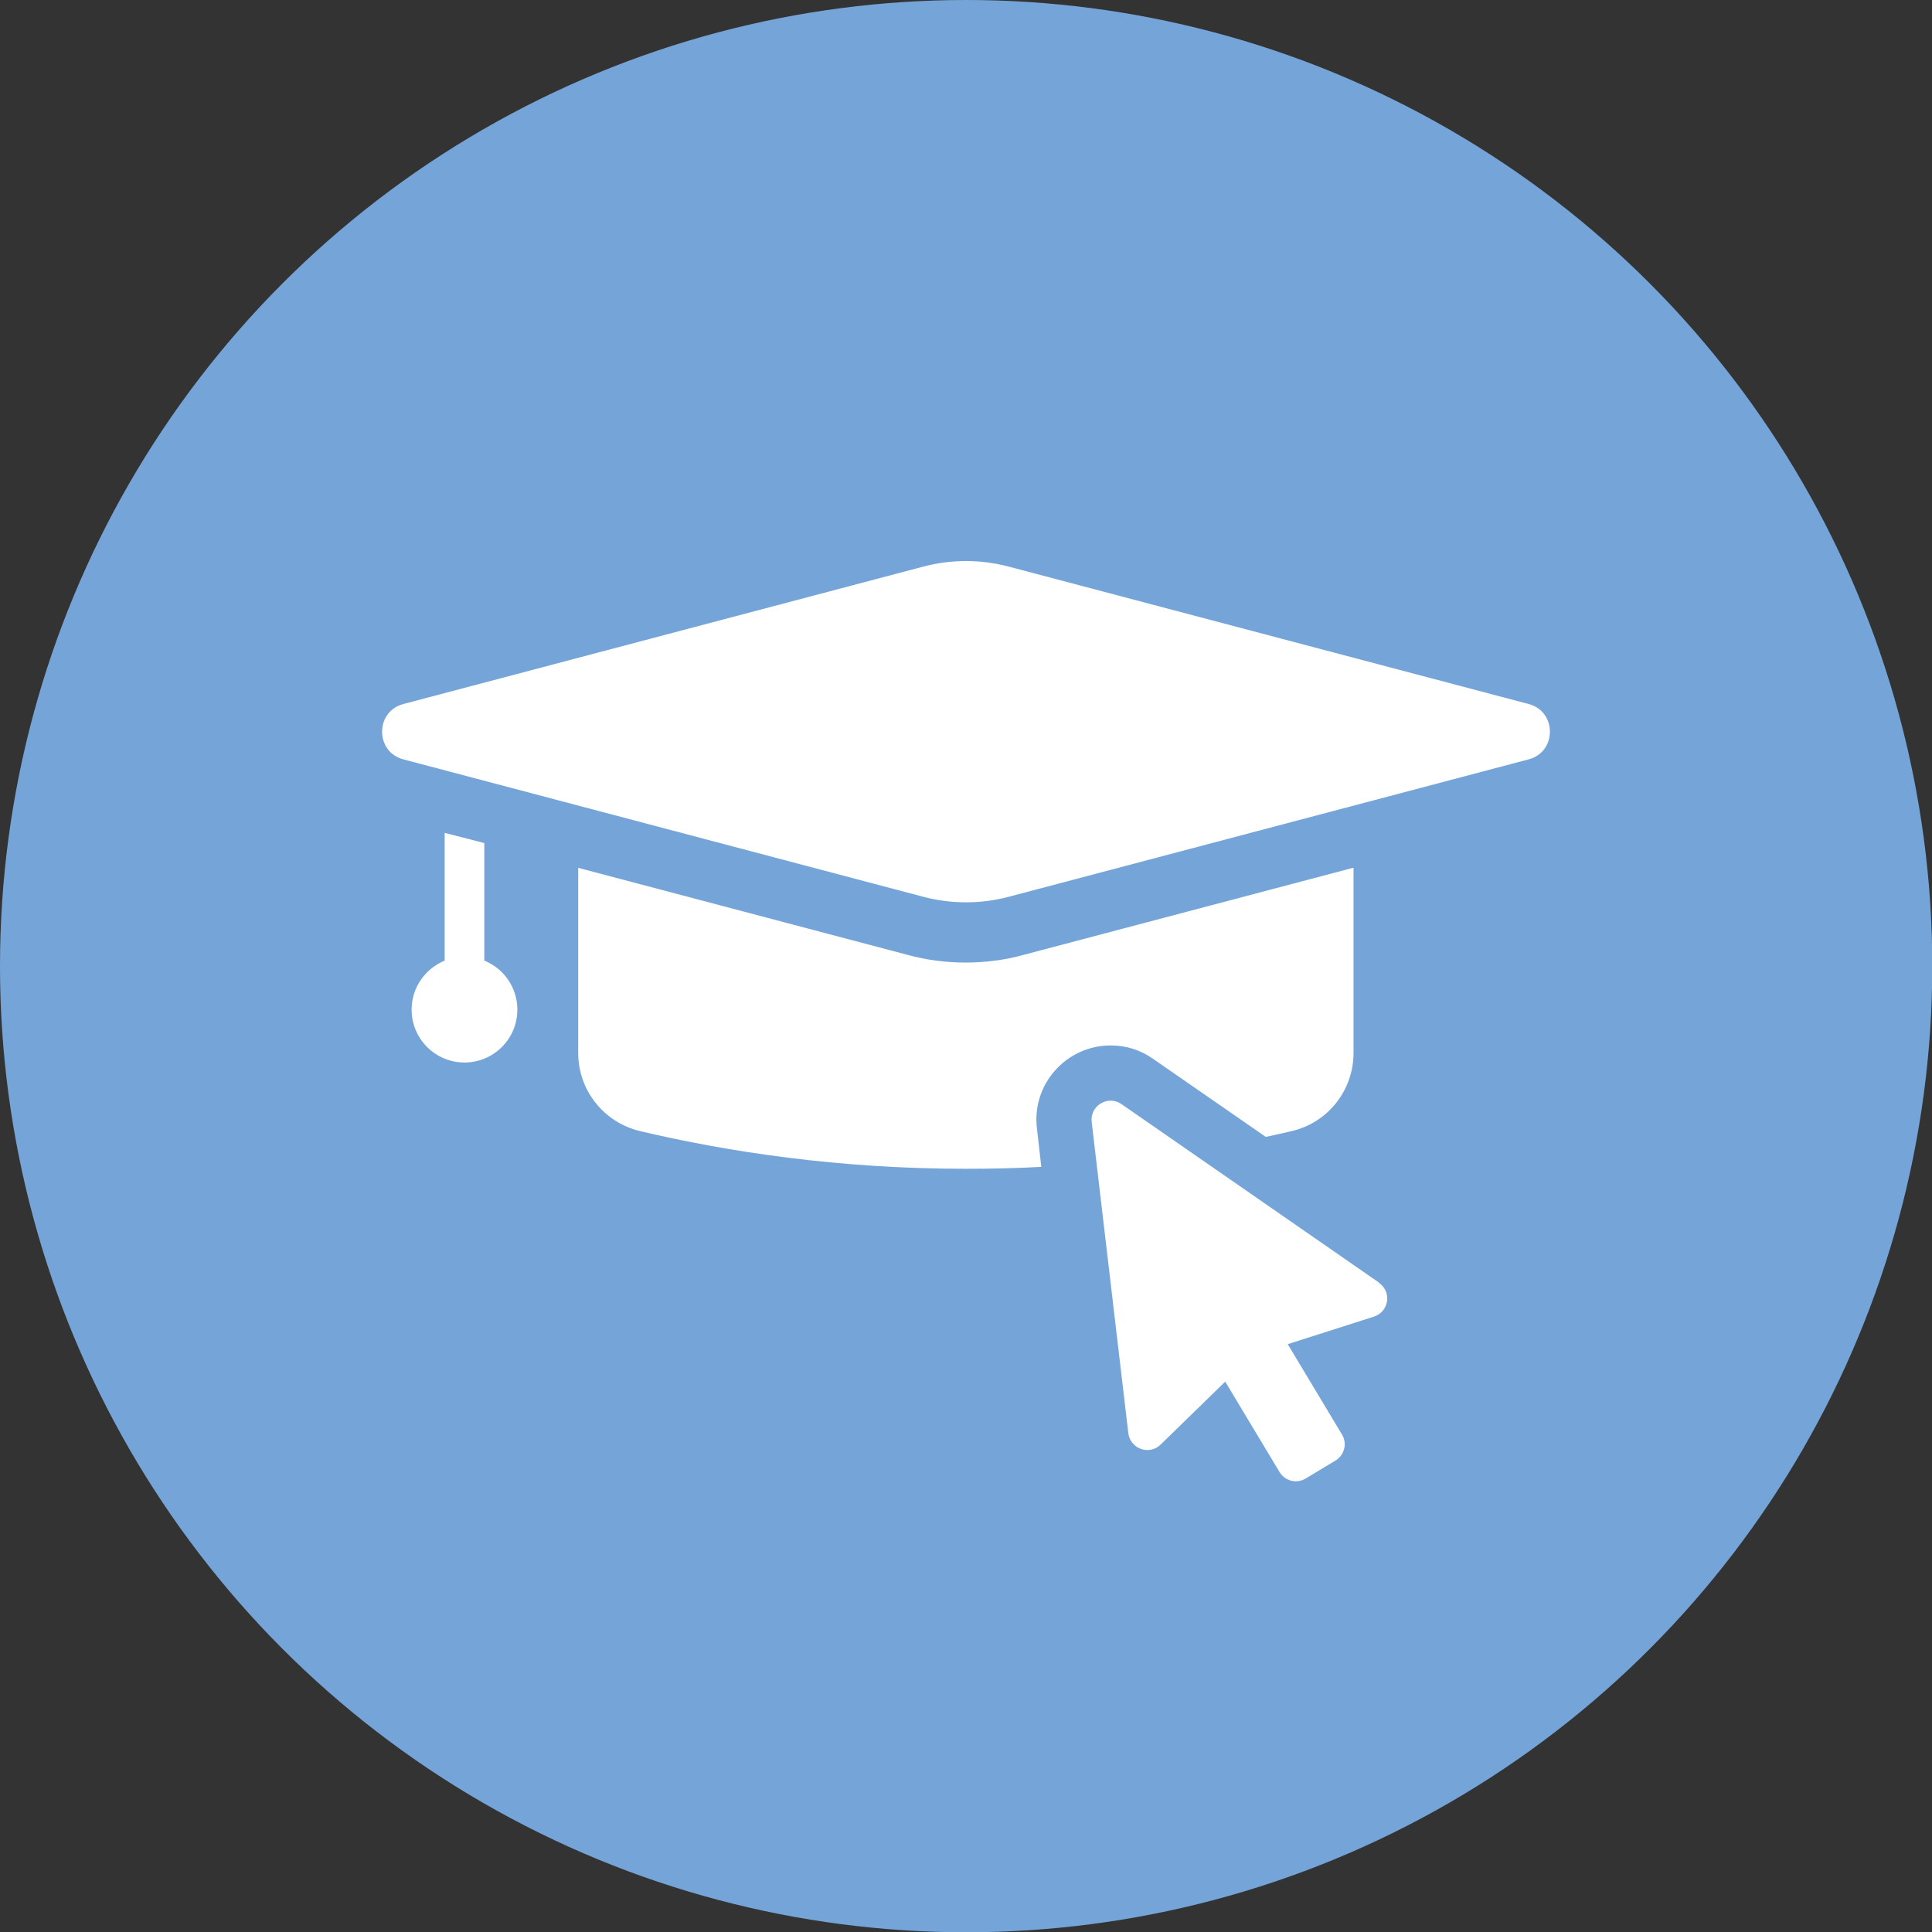
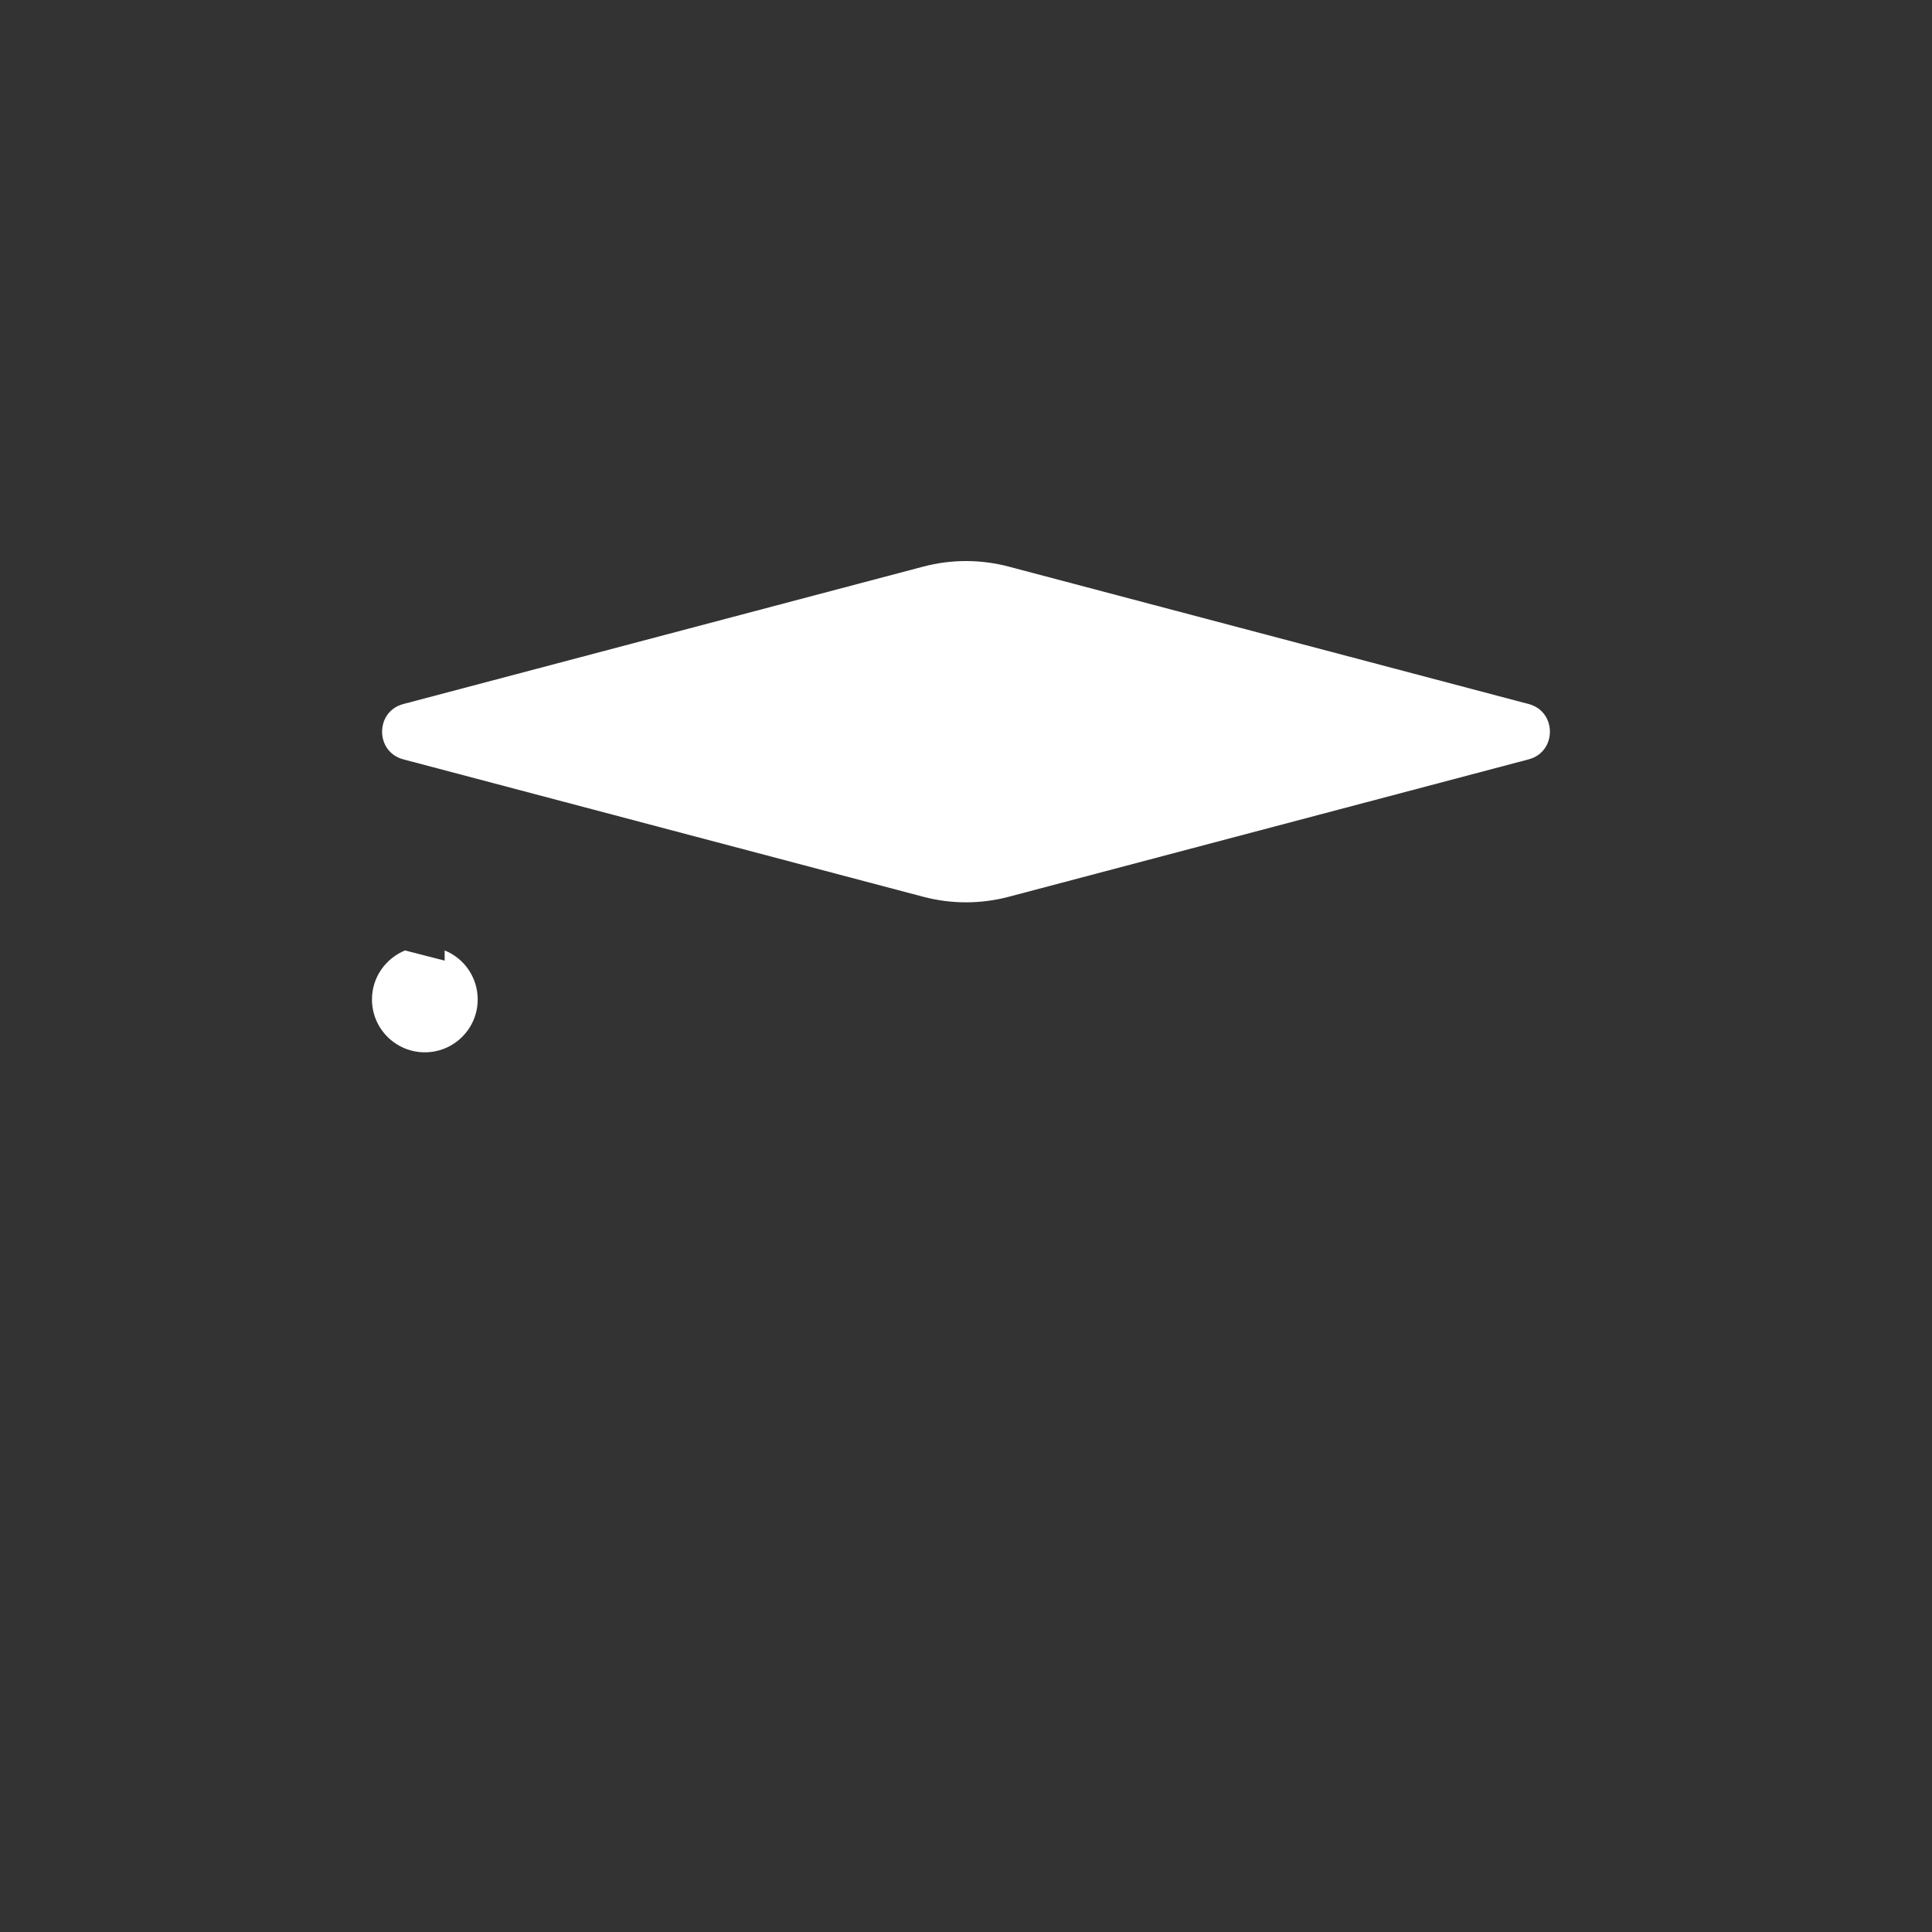
<svg xmlns="http://www.w3.org/2000/svg" id="Layer_2" viewBox="0 0 70.17 70.17">
  <rect x="0" y="0" width="70.17" height="70.17" fill="#333333" stroke="none" />
  <defs>
    <style>.cls-1{fill:#fff;}.cls-2{fill:#75a5d8;}</style>
  </defs>
  <g id="Text">
-     <circle class="cls-2" cx="35.09" cy="35.09" r="35.09" />
-     <path class="cls-1" d="m49.16,31.52v6.72c0,1.35-.92,2.53-2.24,2.84-.31.07-.63.15-.95.21l-4.1-2.84c-.46-.32-.98-.48-1.53-.48-.77,0-1.51.33-2.02.91-.51.57-.75,1.33-.66,2.09l.16,1.41c-.89.05-1.8.07-2.74.07-4.65,0-8.66-.62-11.84-1.37-1.32-.32-2.24-1.49-2.24-2.84v-6.72l11.96,3.16c.69.19,1.4.28,2.11.28s1.43-.09,2.11-.28l11.96-3.16Z" />
-     <path class="cls-1" d="m16.15,34.89v-4.64l1.44.37v4.27c.7.28,1.2.97,1.2,1.78,0,1.06-.86,1.92-1.92,1.92s-1.92-.86-1.92-1.92c0-.81.5-1.49,1.2-1.78Z" />
+     <path class="cls-1" d="m16.15,34.89v-4.64v4.27c.7.28,1.2.97,1.2,1.78,0,1.06-.86,1.92-1.92,1.92s-1.92-.86-1.92-1.92c0-.81.5-1.49,1.2-1.78Z" />
    <path class="cls-1" d="m36.64,20.58l18.88,4.99c1.03.27,1.03,1.74,0,2.01l-18.88,4.99c-1.02.27-2.09.27-3.11,0l-18.88-4.99c-1.03-.27-1.03-1.74,0-2.01l18.88-4.99c1.02-.27,2.09-.27,3.11,0Z" />
-     <path class="cls-1" d="m50.08,46.58l-9.35-6.48c-.49-.34-1.15.06-1.08.65l1.33,11.3c.07.57.76.82,1.17.42l2.35-2.29,1.97,3.28c.2.33.62.44.95.24l1.08-.65c.33-.2.44-.62.24-.95l-1.97-3.28,3.13-1c.55-.18.66-.9.18-1.23Z" />
  </g>
</svg>